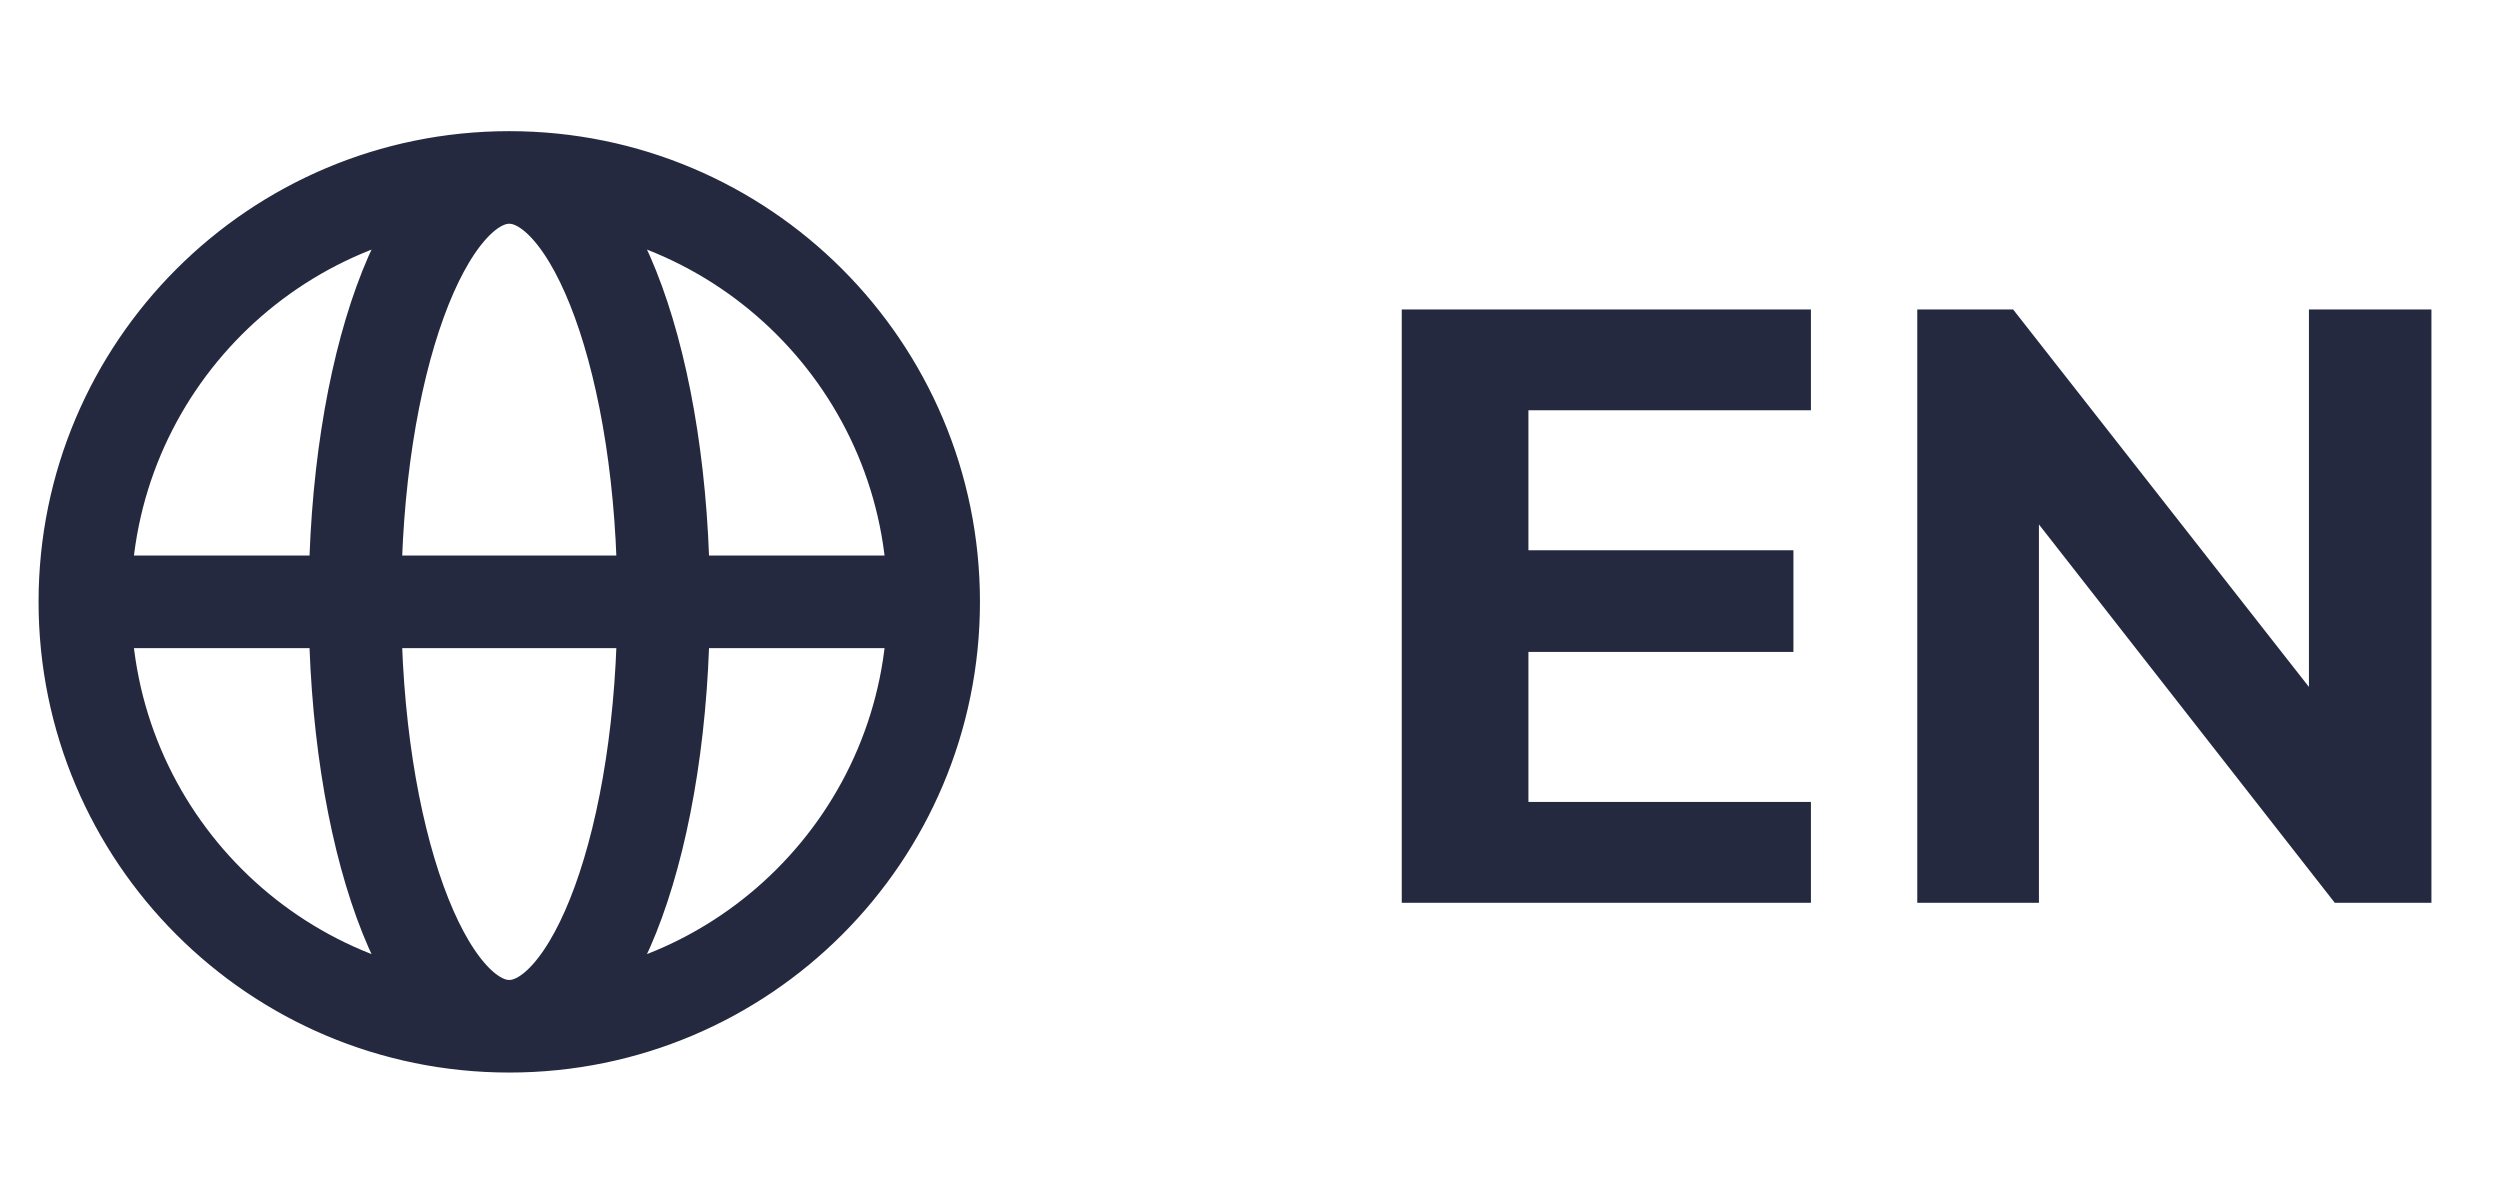
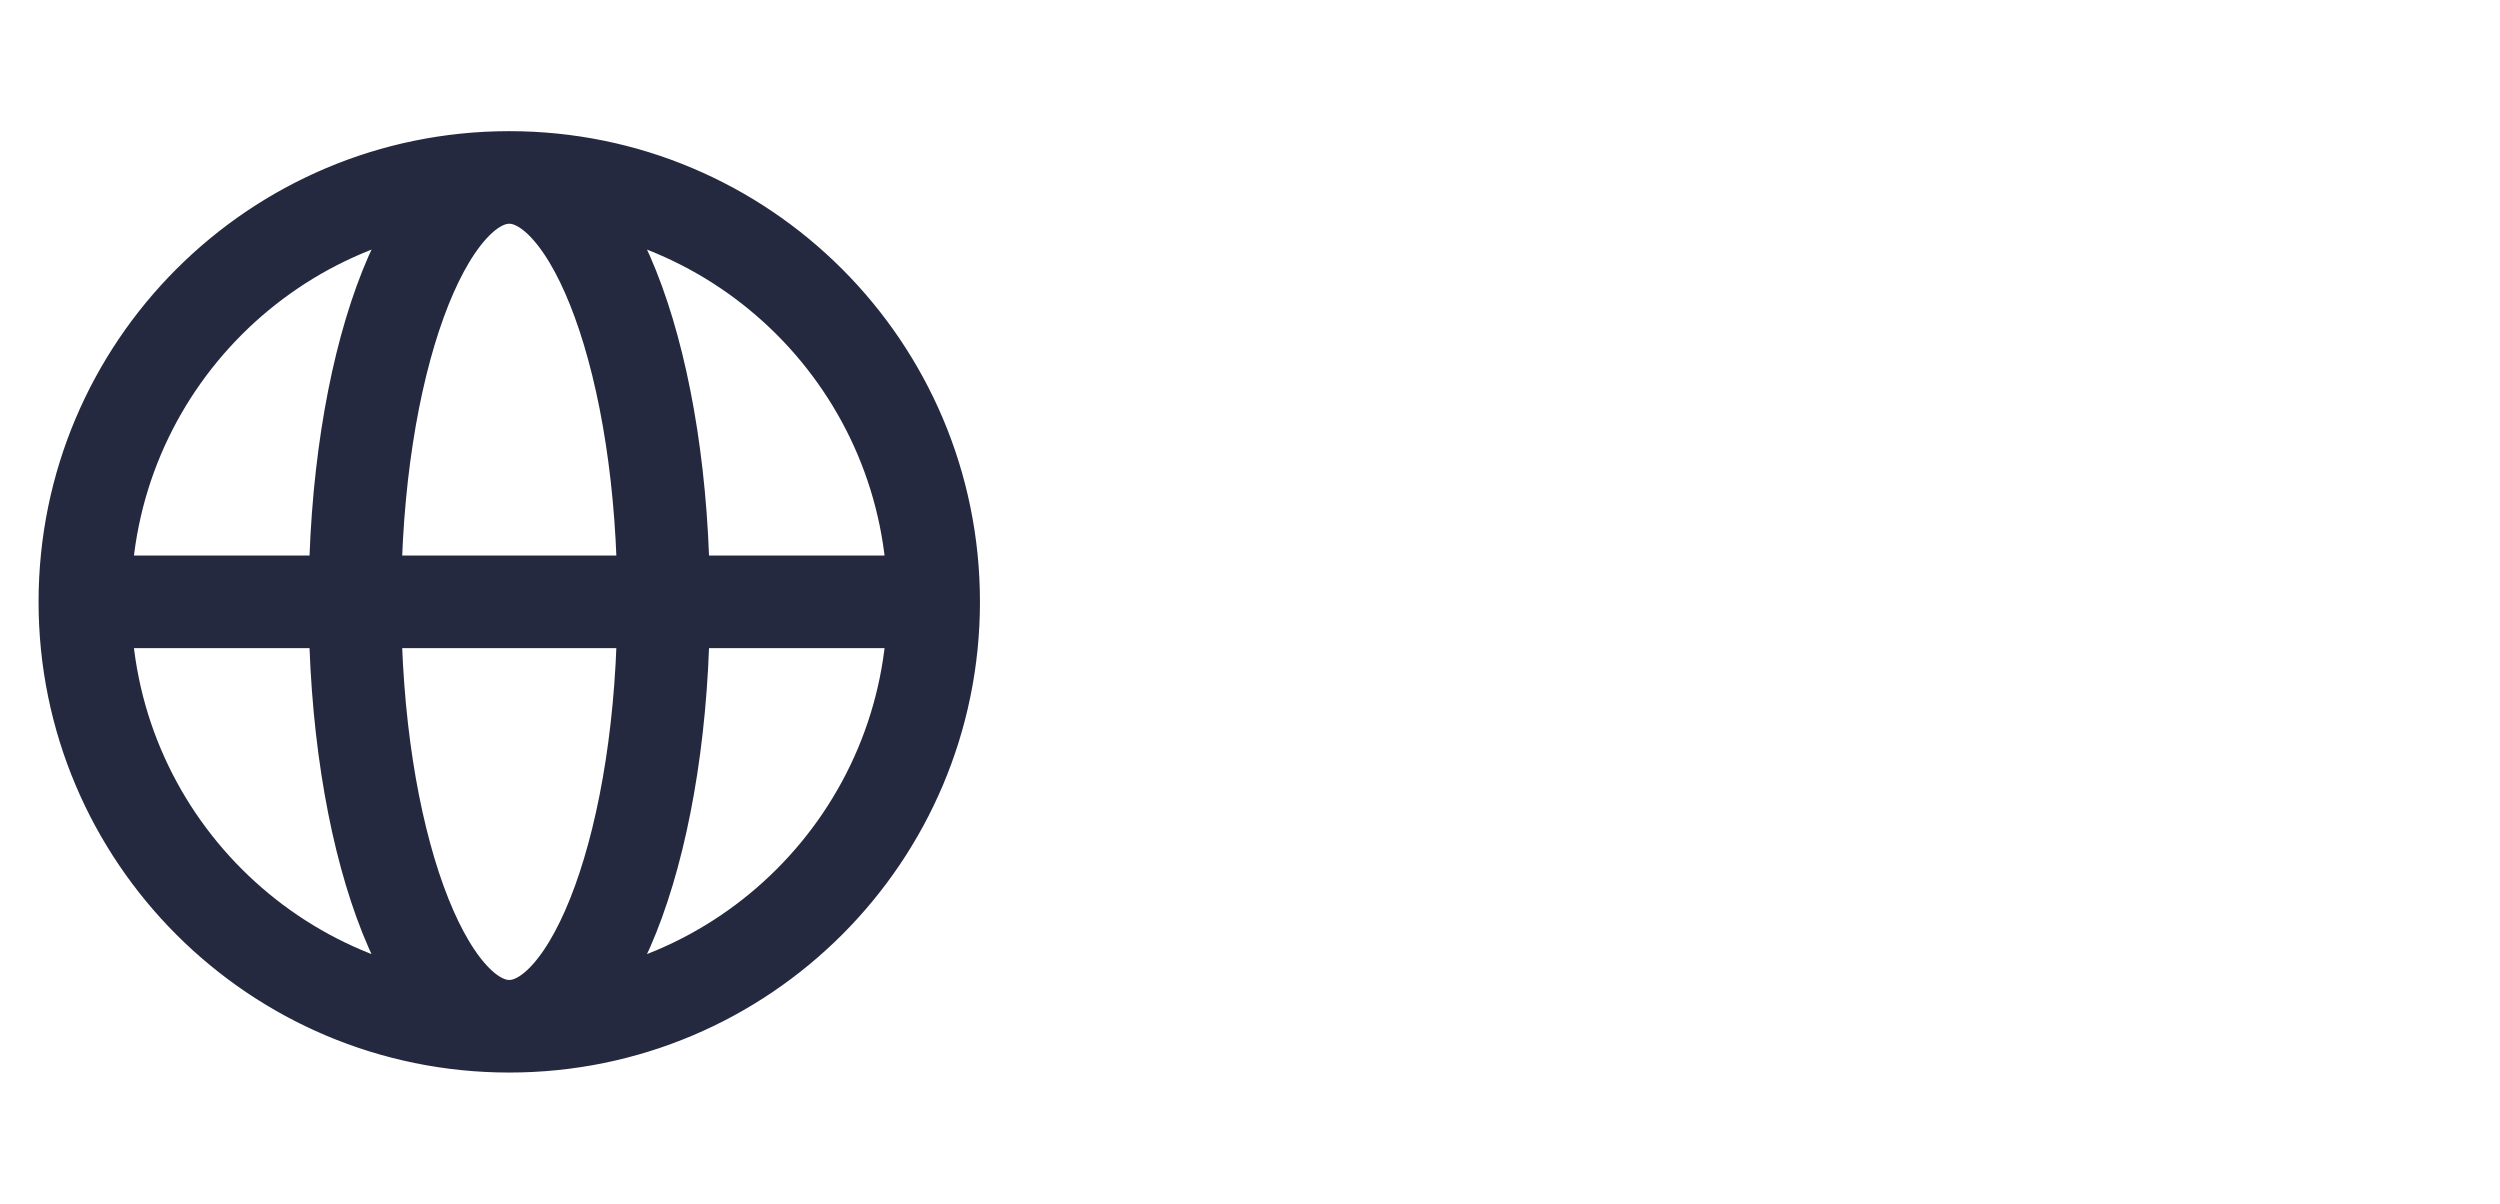
<svg xmlns="http://www.w3.org/2000/svg" width="54" height="26" viewBox="0 0 54 26" fill="none">
  <path d="M20.167 13C20.167 18.063 16.063 22.167 11 22.167M20.167 13C20.167 7.937 16.063 3.833 11 3.833M20.167 13H1.833M11 22.167C5.938 22.167 1.833 18.063 1.833 13M11 22.167C12.841 22.167 14.334 18.063 14.334 13C14.334 7.937 12.841 3.833 11 3.833M11 22.167C9.159 22.167 7.667 18.063 7.667 13C7.667 7.937 9.159 3.833 11 3.833M1.833 13C1.833 7.937 5.938 3.833 11 3.833" stroke="#252940" stroke-width="2" stroke-linecap="round" />
-   <path d="M30.278 6.684H39.116V8.862H33.014V11.886H38.738V14.082H33.014V17.322H39.116V19.5H30.278V6.684ZM52.519 6.684V19.5H50.431L44.041 11.328V19.5H41.413V6.684H43.483L49.873 14.838V6.684H52.519Z" fill="#252940" />
</svg>